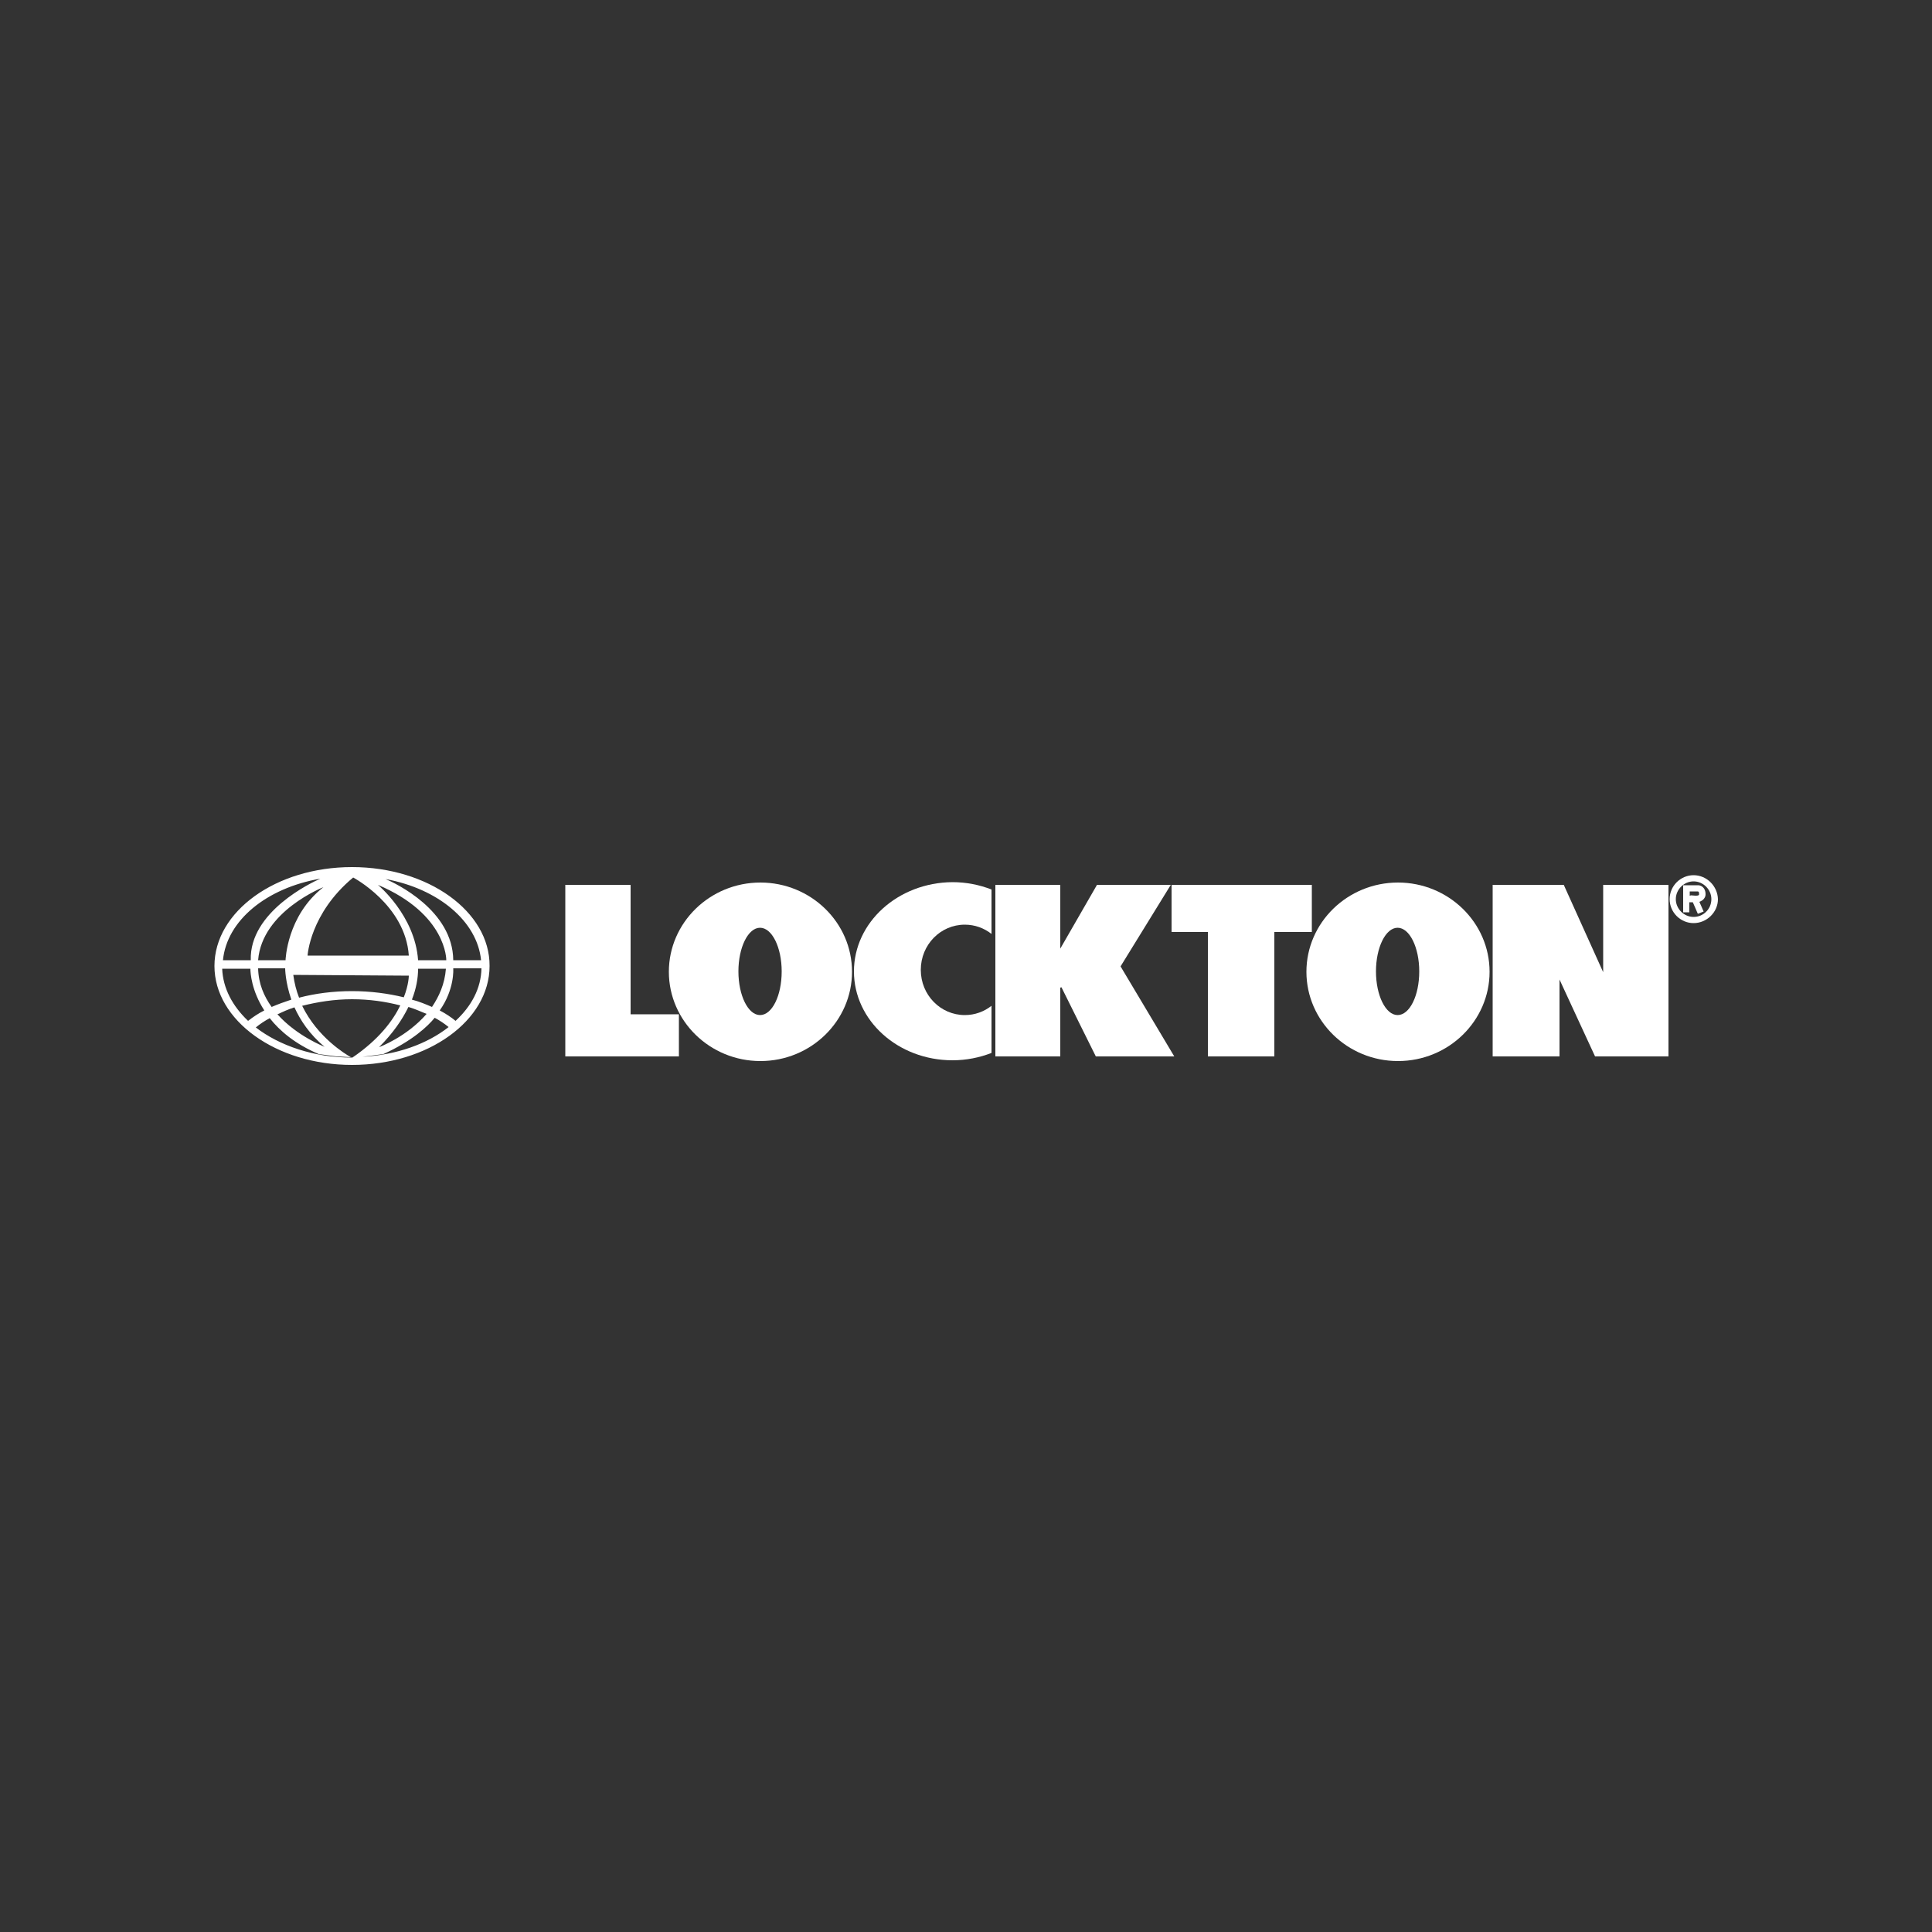
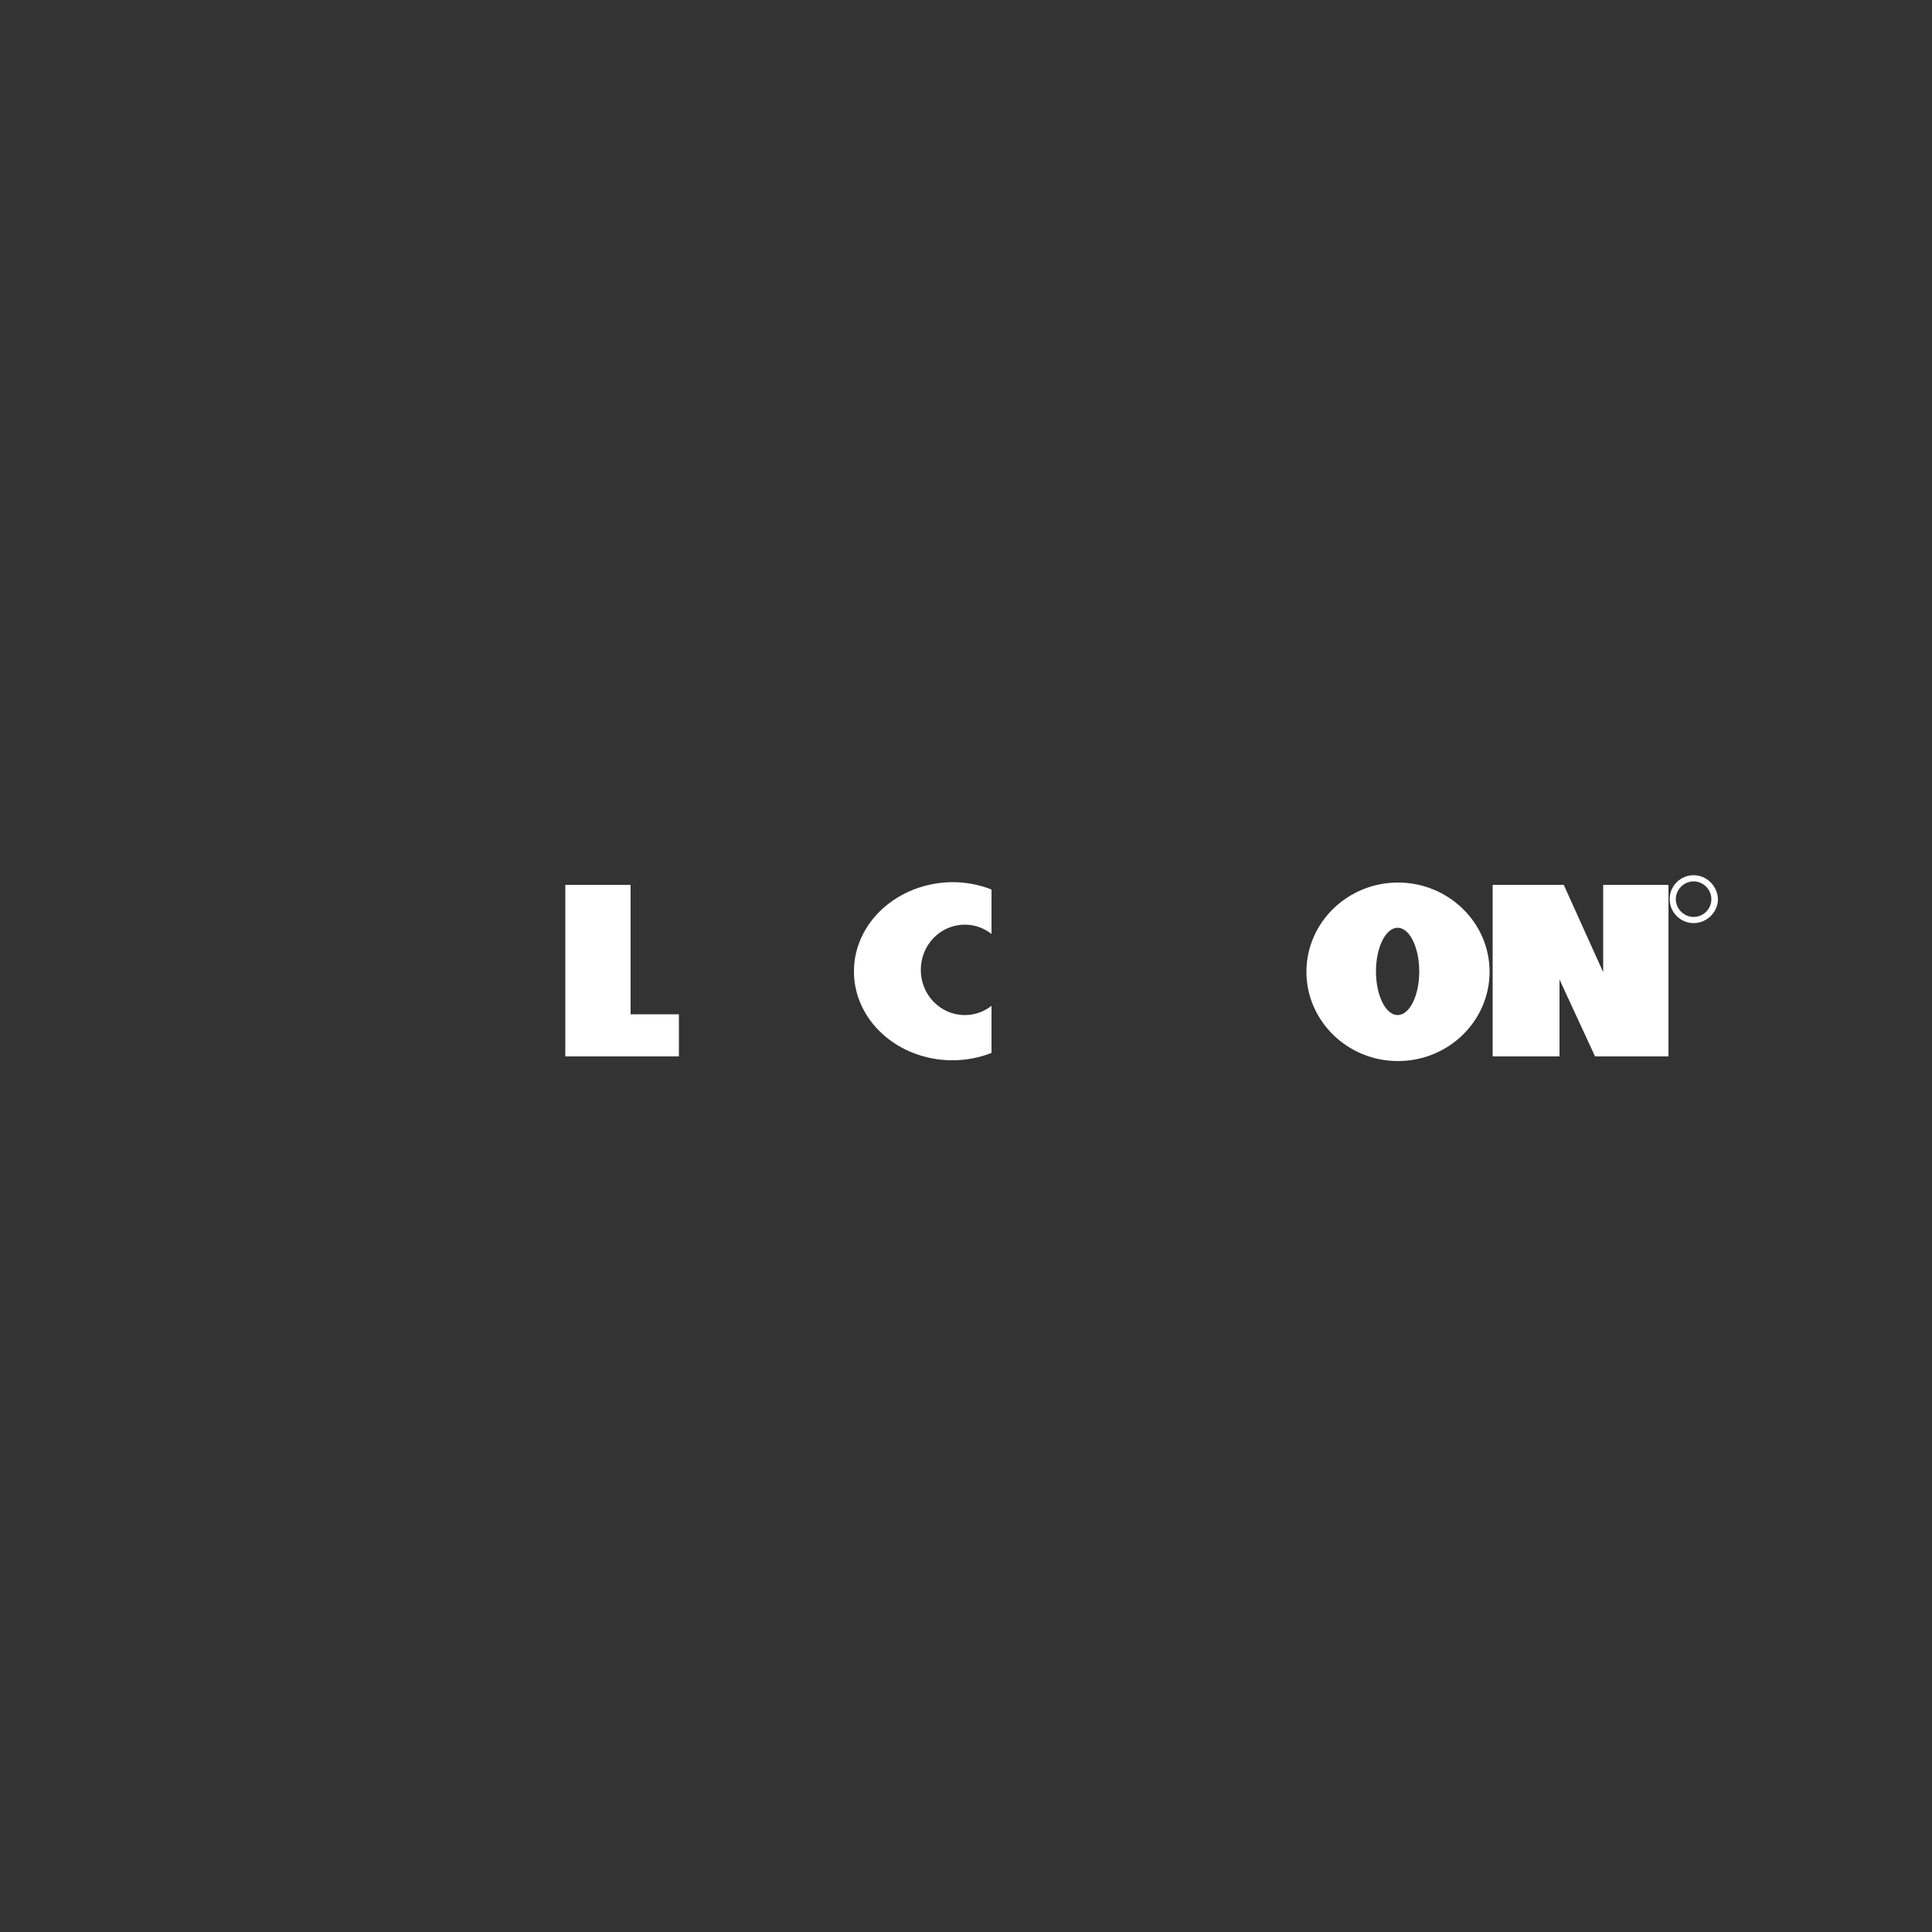
<svg xmlns="http://www.w3.org/2000/svg" id="Layer_1" x="0px" y="0px" viewBox="0 0 500 500" style="enable-background:new 0 0 500 500;" xml:space="preserve">
  <rect x="0" y="0" width="500" height="500" fill="#333333" stroke="none" />
  <style type="text/css">	.st0{fill:#FFFFFF;}</style>
  <g>
    <polygon class="st0" points="163.2,229 146.3,229 146.3,273.4 161.3,273.4 163.2,273.4 175.7,273.4 175.7,262.5 163.2,262.5  " />
-     <path class="st0" d="M196.8,228.4c-13.1,0-23.7,10.4-23.7,23.1c0,12.7,10.6,23.1,23.7,23.1c13.1,0,23.7-10.4,23.7-23.1  C220.5,238.7,209.8,228.4,196.8,228.4z M196.7,262.7c-3.1,0-5.6-5.1-5.6-11.3c0-6.2,2.5-11.3,5.6-11.3c3.1,0,5.6,5.1,5.6,11.3  C202.3,257.7,199.8,262.7,196.7,262.7z" />
    <path class="st0" d="M361.8,228.4c-13.1,0-23.7,10.4-23.7,23.1c0,12.7,10.6,23.1,23.7,23.1c13.1,0,23.7-10.4,23.7-23.1  C385.5,238.7,374.8,228.4,361.8,228.4z M361.7,262.7c-3.1,0-5.6-5.1-5.6-11.3c0-6.2,2.5-11.3,5.6-11.3c3.1,0,5.6,5.1,5.6,11.3  C367.3,257.7,364.8,262.7,361.7,262.7z" />
    <path class="st0" d="M221,251.4c0,12.7,11.4,23,25.5,23c3.6,0,7-0.7,10.1-1.9v-12.2c-1.9,1.5-4.3,2.4-6.9,2.4  c-6.3,0-11.4-5.2-11.4-11.7c0-6.5,5.1-11.7,11.4-11.7c2.6,0,5,0.9,6.9,2.4v-11.5c-3.1-1.2-6.5-1.9-10.1-1.9  C232.4,228.4,221,238.7,221,251.4z" />
-     <polygon class="st0" points="303,229 283.9,229 274.4,245.5 274.4,229 257.6,229 257.6,273.4 274.4,273.4 274.4,255.6 274.7,255.5   283.6,273.4 303.9,273.4 290,250.1  " />
-     <polygon class="st0" points="339.5,229 303.2,229 303.2,241.2 312.6,241.2 312.6,273.4 329.8,273.4 329.8,241.2 339.5,241.2  " />
    <polygon class="st0" points="414.9,251.6 404.7,229 386.3,229 386.3,273.4 403.6,273.4 403.6,253.5 412.8,273.4 431.8,273.4   431.8,229 414.9,229  " />
    <path class="st0" d="M438.3,226.5c-3.4,0-6.2,2.8-6.2,6.2c0,3.4,2.8,6.2,6.2,6.2c3.4,0,6.3-2.8,6.3-6.2  C444.5,229.3,441.7,226.5,438.3,226.5z M438.3,237.3c-2.5,0-4.6-2.1-4.6-4.6c0-2.5,2.1-4.6,4.6-4.6c2.5,0,4.6,2.1,4.6,4.6  C442.9,235.3,440.8,237.3,438.3,237.3z" />
-     <path class="st0" d="M441.4,231.4c0-1.7-1.2-2.3-1.9-2.3h-3.9v7h1.6v-2.6h0.9l1.3,3l1.5-0.6l-1.1-2.5c0.3-0.1,0.6-0.3,0.9-0.5  C441.2,232.4,441.4,232,441.4,231.4z M438.8,231.8l-1.3-0.1l0,0.1h-0.2v-1.1l2.1,0c0.1,0,0.4,0.1,0.3,0.9  C439.5,231.8,439.1,231.8,438.8,231.8z" />
-     <path class="st0" d="M91.1,224.4c-19.7,0-35.6,11.5-35.6,25.6c0,14.1,16,25.6,35.6,25.6c19.7,0,35.6-11.5,35.6-25.6  C126.8,235.9,110.8,224.4,91.1,224.4z M124.5,248.5h-7.2c-0.1-12.9-14.9-19.9-17.5-21C113.4,230,123.5,238.4,124.5,248.5z   M99.2,272.8c7.5-3.4,11.5-7.2,13.3-9.4c1.3,0.7,2.5,1.5,3.6,2.4c-5.6,4.4-13.4,7.2-22.3,7.7L99.2,272.8z M98.1,271  c3.6-3.6,6-7.1,7.6-10.4c1.7,0.5,3.2,1.2,4.7,1.8C105.2,268.4,98.1,271,98.1,271z M106.6,258.7c1.1-2.8,1.6-5.5,1.6-8h7.2  c-0.3,4-1.8,7.2-3.6,9.9C110.2,259.9,108.5,259.2,106.6,258.7z M70.3,260.6c-2-2.8-3.4-6-3.5-10h7c0,0,0,3.5,1.6,8.1  C73.6,259.3,71.9,259.9,70.3,260.6z M76.2,260.7c1.5,3.3,3.9,7,7.8,10.2c0,0-7.1-2.7-12.2-8.4C73.1,261.9,74.6,261.2,76.2,260.7z   M91.4,227.1c0,0,13.5,7.1,14.4,20.2H79.6C79.6,247.3,80.2,236.4,91.4,227.1z M73.9,248.5h-7.1c1-12.7,16.9-18.9,16.9-18.9  C74.2,237,73.9,248.5,73.9,248.5z M75.9,252.3l29.9,0.2c0,0,0,2.3-1.3,5.6c-4.1-1-8.6-1.6-13.4-1.6c-4.9,0-9.5,0.6-13.7,1.7  C76.7,256.4,76.2,254.5,75.9,252.3z M108.2,248.5c-0.8-11.6-10.4-19.5-10.4-19.5c17.9,7.6,17.7,19.5,17.7,19.5v0H108.2z   M82.9,227.4c-2.3,1-18.4,8.6-18,21.1v0h-7.2C58.7,238.2,69,229.8,82.9,227.4z M57.5,250.7h7.3c0,1.1,0.3,5.7,3.6,10.8  c-1.6,0.8-2.9,1.7-4.2,2.7C60.2,260.4,57.7,255.8,57.5,250.7z M91.1,273.7c-9.9,0-18.8-3.1-24.9-7.8c1.1-0.9,2.3-1.7,3.6-2.4  c2.6,3.3,6.6,6.7,12.7,9.3l4.6,0.6l3.7,0.2c-1.4-0.8-8.6-5.1-12.6-13.3c4-1,8.3-1.7,12.9-1.7c4.5,0,8.6,0.6,12.5,1.6  c-1.9,3.9-5.5,8.8-12.4,13.5l0.7,0C91.6,273.6,91.4,273.7,91.1,273.7z M117.9,264.2c-1.2-1-2.6-1.9-4.1-2.7  c3.9-5.5,3.5-10.8,3.5-10.8v-0.1h7.3C124.5,255.8,122,260.4,117.9,264.2z" />
  </g>
</svg>